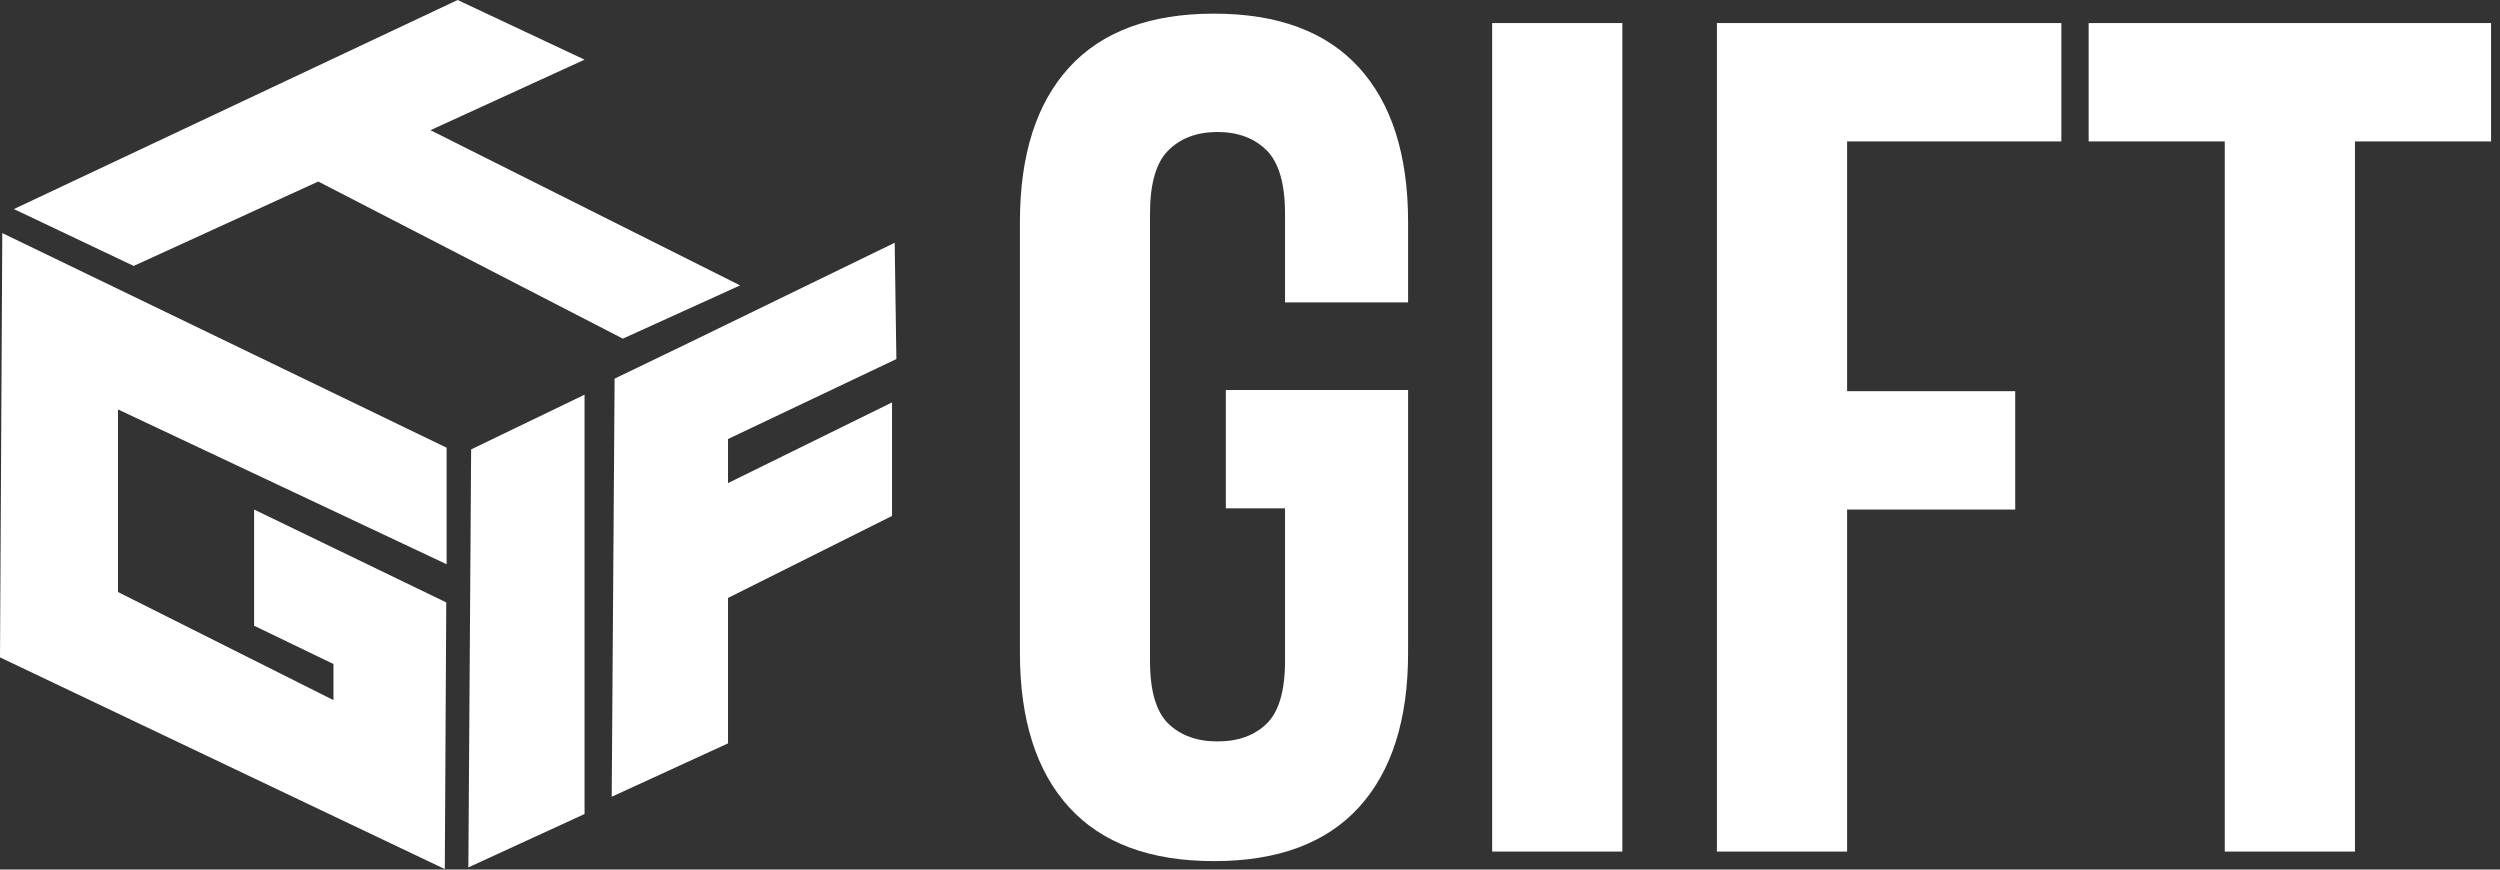
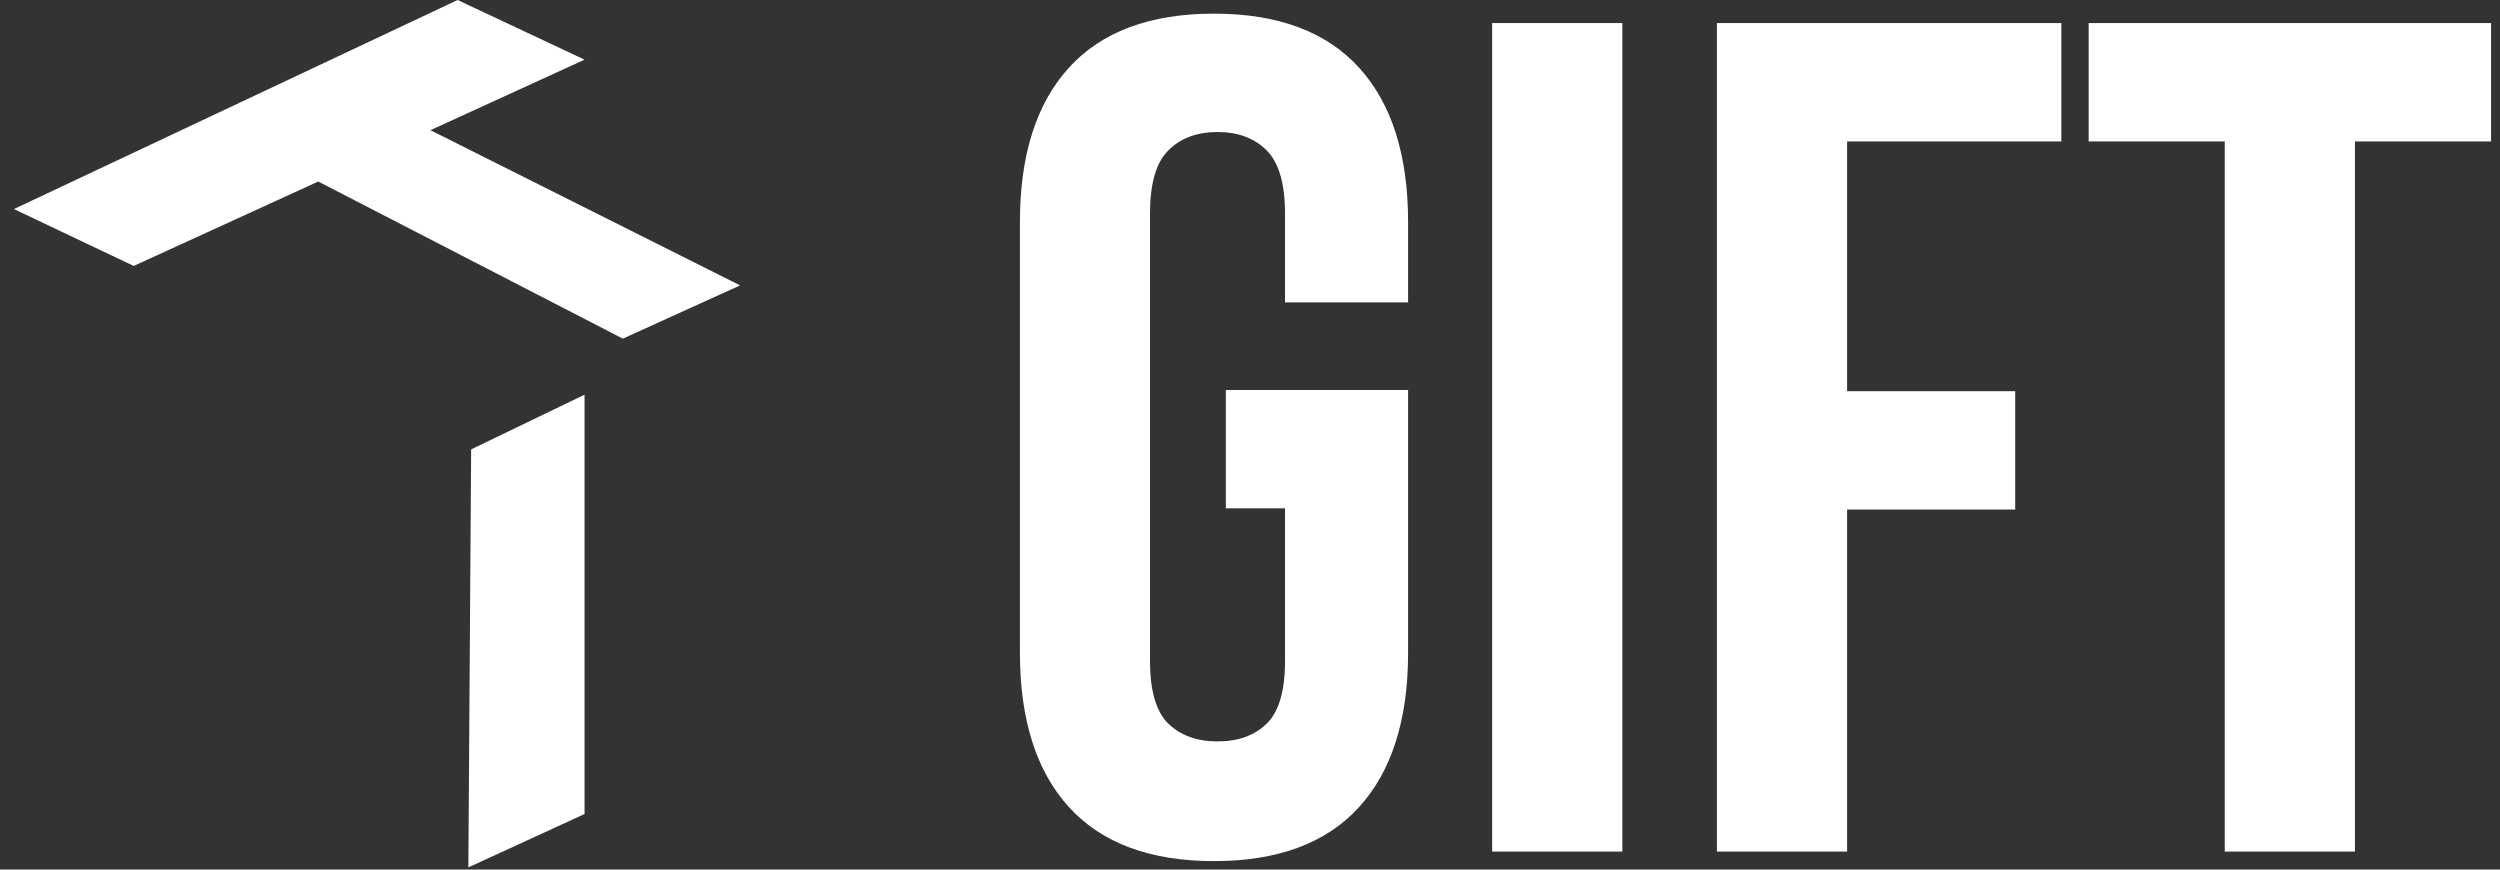
<svg xmlns="http://www.w3.org/2000/svg" width="207" height="72" viewBox="0 0 207 72" fill="none">
  <rect x="0" y="0" width="207" height="72" fill="#333333" stroke="none" />
  <path d="M116.59 54.05V32.29H101.5V42.09H106.4V54.73C106.4 57.21 105.89 58.94 104.88 59.92C103.87 60.9 102.51 61.39 100.81 61.39C99.11 61.39 97.76 60.9 96.74 59.92C95.73 58.94 95.22 57.21 95.22 54.73V17.69C95.22 15.21 95.72 13.46 96.74 12.45C97.75 11.44 99.11 10.93 100.81 10.93C102.51 10.93 103.86 11.44 104.88 12.45C105.89 13.46 106.4 15.21 106.4 17.69V25.04H116.59V18.38C116.59 12.83 115.23 8.57 112.52 5.59C109.81 2.62 105.81 1.13 100.52 1.13C95.23 1.13 91.23 2.62 88.52 5.59C85.81 8.56 84.45 12.83 84.45 18.38V54.05C84.45 59.6 85.81 63.87 88.52 66.84C91.23 69.81 95.23 71.3 100.52 71.3C105.81 71.3 109.81 69.81 112.52 66.84C115.23 63.87 116.59 59.6 116.59 54.05Z" fill="white" />
  <path d="M134.33 1.91H123.55V70.51H134.33V1.91Z" fill="white" />
  <path d="M152.94 11.71H170.68V1.91H142.16V70.51H152.94V42.19H166.86V32.39H152.94V11.71Z" fill="white" />
  <path d="M172.94 1.91V11.71H184.21V70.51H194.99V11.71H206.26V1.91H172.94Z" fill="white" />
-   <path d="M38.78 71.82L48.4 67.4V32.68L39.01 37.21L38.78 71.82Z" fill="white" />
-   <path d="M50.89 31.35L50.65 65.97L60.28 61.55V49.51L73.86 42.72V33.32L60.28 40V36.35L74.22 29.73L74.08 20.1L57.03 28.39L50.89 31.35Z" fill="white" />
-   <path d="M36.95 49.88L21.04 42.19V51.81L27.61 54.98V57.97L9.77 49.02V33.9L36.98 46.72V37.07L0.19 19.3L0 54.43L36.83 71.96L36.95 49.88Z" fill="white" />
+   <path d="M38.78 71.82L48.4 67.4V32.68L39.01 37.21L38.78 71.82" fill="white" />
  <path d="M26.35 15.03L51.57 28.04L61.28 23.63L35.64 10.78L48.4 4.94L37.89 0L1.15 17.31L11.07 22.02L26.35 15.03Z" fill="white" />
</svg>